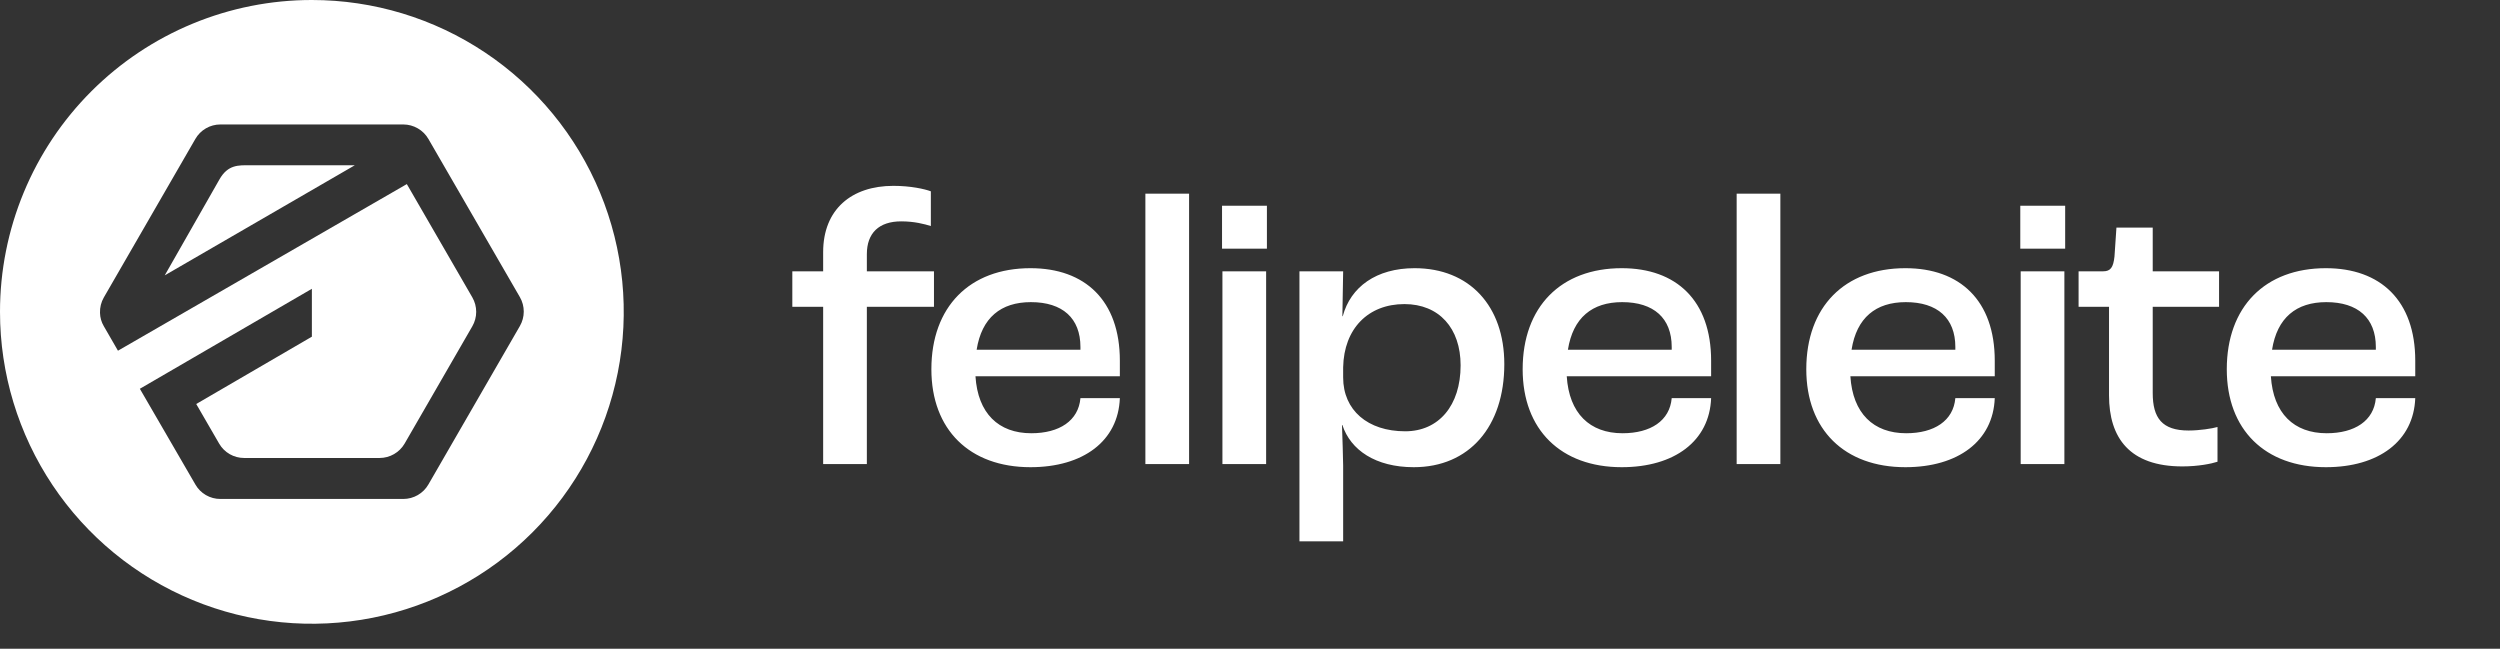
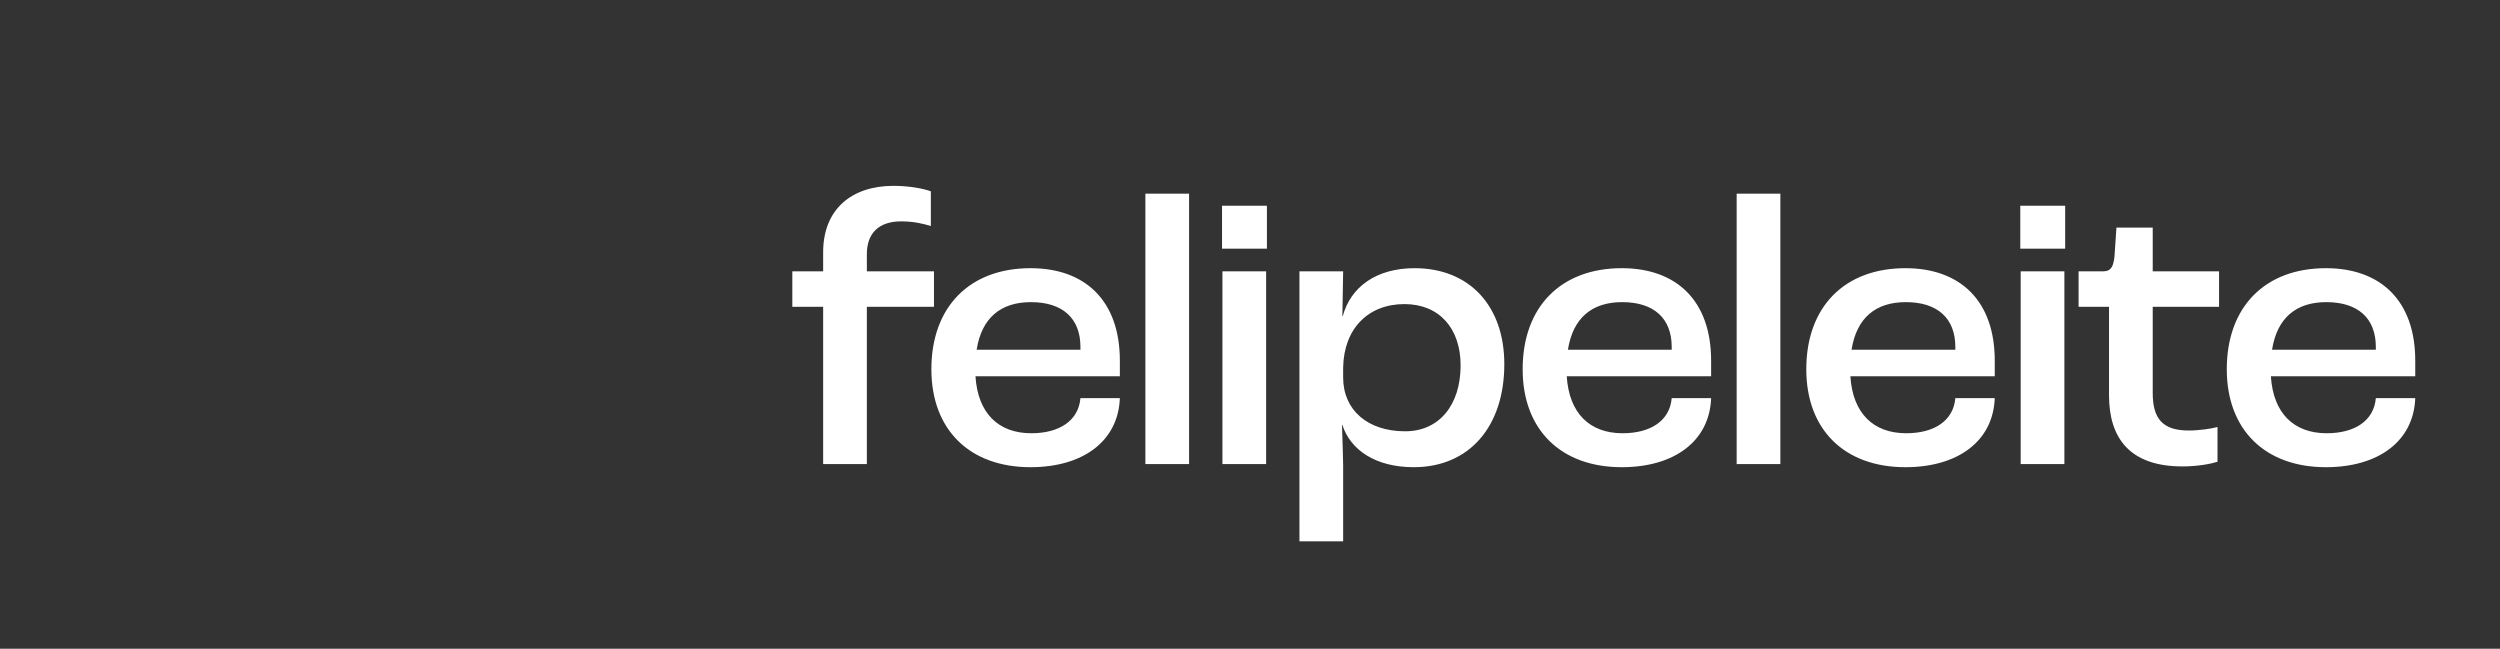
<svg xmlns="http://www.w3.org/2000/svg" width="501" height="130" viewBox="0 0 501 130" fill="none">
  <rect x="0" y="0" width="501" height="130" fill="#333333" stroke="none" />
-   <path fill-rule="evenodd" clip-rule="evenodd" d="M62.5 2.35231e-06C74.861 2.35231e-06 86.945 3.666 97.223 10.533C107.501 17.401 115.512 27.162 120.242 38.582C124.973 50.003 126.211 62.569 123.799 74.693C121.387 86.817 115.435 97.953 106.694 106.694C97.953 115.435 86.817 121.387 74.693 123.799C62.569 126.211 50.003 124.973 38.582 120.242C27.162 115.512 17.401 107.501 10.533 97.223C3.666 86.945 2.35231e-06 74.861 2.35231e-06 62.5C-0.002 54.292 1.613 46.163 4.753 38.58C7.893 30.996 12.497 24.105 18.301 18.301C24.105 12.497 30.996 7.893 38.58 4.753C46.163 1.613 54.292 -0.002 62.5 2.35231e-06V2.35231e-06ZM80.842 24.942H44.158C43.143 24.942 42.145 25.21 41.267 25.719C40.388 26.227 39.659 26.959 39.153 27.839L20.811 59.603C20.272 60.54 20.005 61.608 20.039 62.689C20.059 63.637 20.325 64.565 20.811 65.38L23.639 70.282L81.528 36.89L94.659 59.603C95.164 60.482 95.43 61.478 95.43 62.491C95.43 63.505 95.164 64.501 94.659 65.38L81.082 88.899C80.571 89.773 79.84 90.499 78.962 91.004C78.084 91.51 77.09 91.776 76.076 91.779H48.923C47.91 91.782 46.913 91.517 46.034 91.011C45.155 90.506 44.425 89.777 43.918 88.899L39.324 80.962L62.5 67.471V57.872L28.027 77.911L32.193 85.093L39.153 97.093C39.656 97.975 40.385 98.708 41.264 99.217C42.143 99.726 43.142 99.993 44.158 99.99H80.842C81.857 99.988 82.854 99.719 83.732 99.21C84.611 98.702 85.34 97.972 85.847 97.093L104.189 65.328C104.695 64.45 104.961 63.454 104.961 62.44C104.961 61.426 104.695 60.43 104.189 59.552L85.847 27.839C85.337 26.962 84.607 26.234 83.729 25.726C82.852 25.218 81.856 24.947 80.842 24.942V24.942ZM43.952 35.998C45.666 32.947 47.826 33.118 50.055 33.118H71.105L33.016 55.18L43.952 35.998Z" fill="white" />
  <path d="M164.96 93H173.718V61.486H187.168V54.37H173.718V50.929C173.718 46.707 176.142 44.361 180.599 44.361C183.258 44.361 185.291 44.908 186.542 45.299V38.34C185.291 37.87 182.476 37.245 179.035 37.245C170.668 37.245 164.96 41.937 164.96 50.538V54.37H158.782V61.486H164.96V93ZM224.418 72.278C224.418 60.235 217.458 53.745 206.51 53.745C194.311 53.745 186.648 61.486 186.648 73.998C186.648 86.119 194.311 93.626 206.51 93.626C217.067 93.626 224.105 88.386 224.418 79.784H216.52C216.129 84.32 212.297 86.822 206.667 86.822C200.098 86.822 195.954 82.834 195.484 75.405H224.418V72.278ZM216.52 70.088H195.719C196.736 63.676 200.567 60.548 206.589 60.548C212.923 60.548 216.52 63.754 216.52 69.541V70.088ZM229.534 93H238.292V38.809H229.534V93ZM244.896 49.835H253.889V41.233H244.896V49.835ZM244.974 93H253.732V54.37H244.974V93ZM260.41 108.483H269.168V93.313C269.168 91.749 269.012 87.761 268.934 85.18H269.012C270.654 90.185 275.659 93.626 283.322 93.626C294.426 93.626 301.464 85.493 301.464 72.981C301.464 61.33 294.505 53.745 283.479 53.745C275.815 53.745 270.654 57.498 269.09 63.363H269.012L269.168 54.37H260.41V108.483ZM281.602 86.431C274.095 86.431 269.168 82.209 269.168 75.64V73.607C269.325 65.865 274.173 60.939 281.445 60.939C288.405 60.939 292.706 65.787 292.706 73.216C292.706 81.27 288.327 86.431 281.602 86.431ZM342.909 72.278C342.909 60.235 335.95 53.745 325.002 53.745C312.803 53.745 305.14 61.486 305.14 73.998C305.14 86.119 312.803 93.626 325.002 93.626C335.559 93.626 342.596 88.386 342.909 79.784H335.011C334.62 84.32 330.789 86.822 325.158 86.822C318.59 86.822 314.445 82.834 313.976 75.405H342.909V72.278ZM335.011 70.088H314.21C315.227 63.676 319.059 60.548 325.08 60.548C331.414 60.548 335.011 63.754 335.011 69.541V70.088ZM348.026 93H356.784V38.809H348.026V93ZM399.749 72.278C399.749 60.235 392.79 53.745 381.842 53.745C369.643 53.745 361.98 61.486 361.98 73.998C361.98 86.119 369.643 93.626 381.842 93.626C392.399 93.626 399.437 88.386 399.749 79.784H391.851C391.46 84.32 387.629 86.822 381.998 86.822C375.43 86.822 371.285 82.834 370.816 75.405H399.749V72.278ZM391.851 70.088H371.051C372.067 63.676 375.899 60.548 381.92 60.548C388.254 60.548 391.851 63.754 391.851 69.541V70.088ZM404.866 49.835H413.859V41.233H404.866V49.835ZM404.944 93H413.702V54.37H404.944V93ZM437.349 93.469C440.555 93.469 443.214 92.922 444.387 92.531V85.571C443.292 85.884 440.79 86.275 438.6 86.275C433.283 86.275 431.406 83.773 431.406 78.768V61.486H444.7V54.37H431.406V45.612H424.134L423.743 51.399C423.508 53.588 422.961 54.37 421.475 54.37H416.549V61.486H422.648V79.237C422.648 87.761 426.793 93.469 437.349 93.469ZM484.017 72.278C484.017 60.235 477.057 53.745 466.11 53.745C453.911 53.745 446.247 61.486 446.247 73.998C446.247 86.119 453.911 93.626 466.11 93.626C476.666 93.626 483.704 88.386 484.017 79.784H476.119C475.728 84.32 471.896 86.822 466.266 86.822C459.697 86.822 455.553 82.834 455.084 75.405H484.017V72.278ZM476.119 70.088H455.318C456.335 63.676 460.167 60.548 466.188 60.548C472.522 60.548 476.119 63.754 476.119 69.541V70.088Z" fill="white" />
</svg>